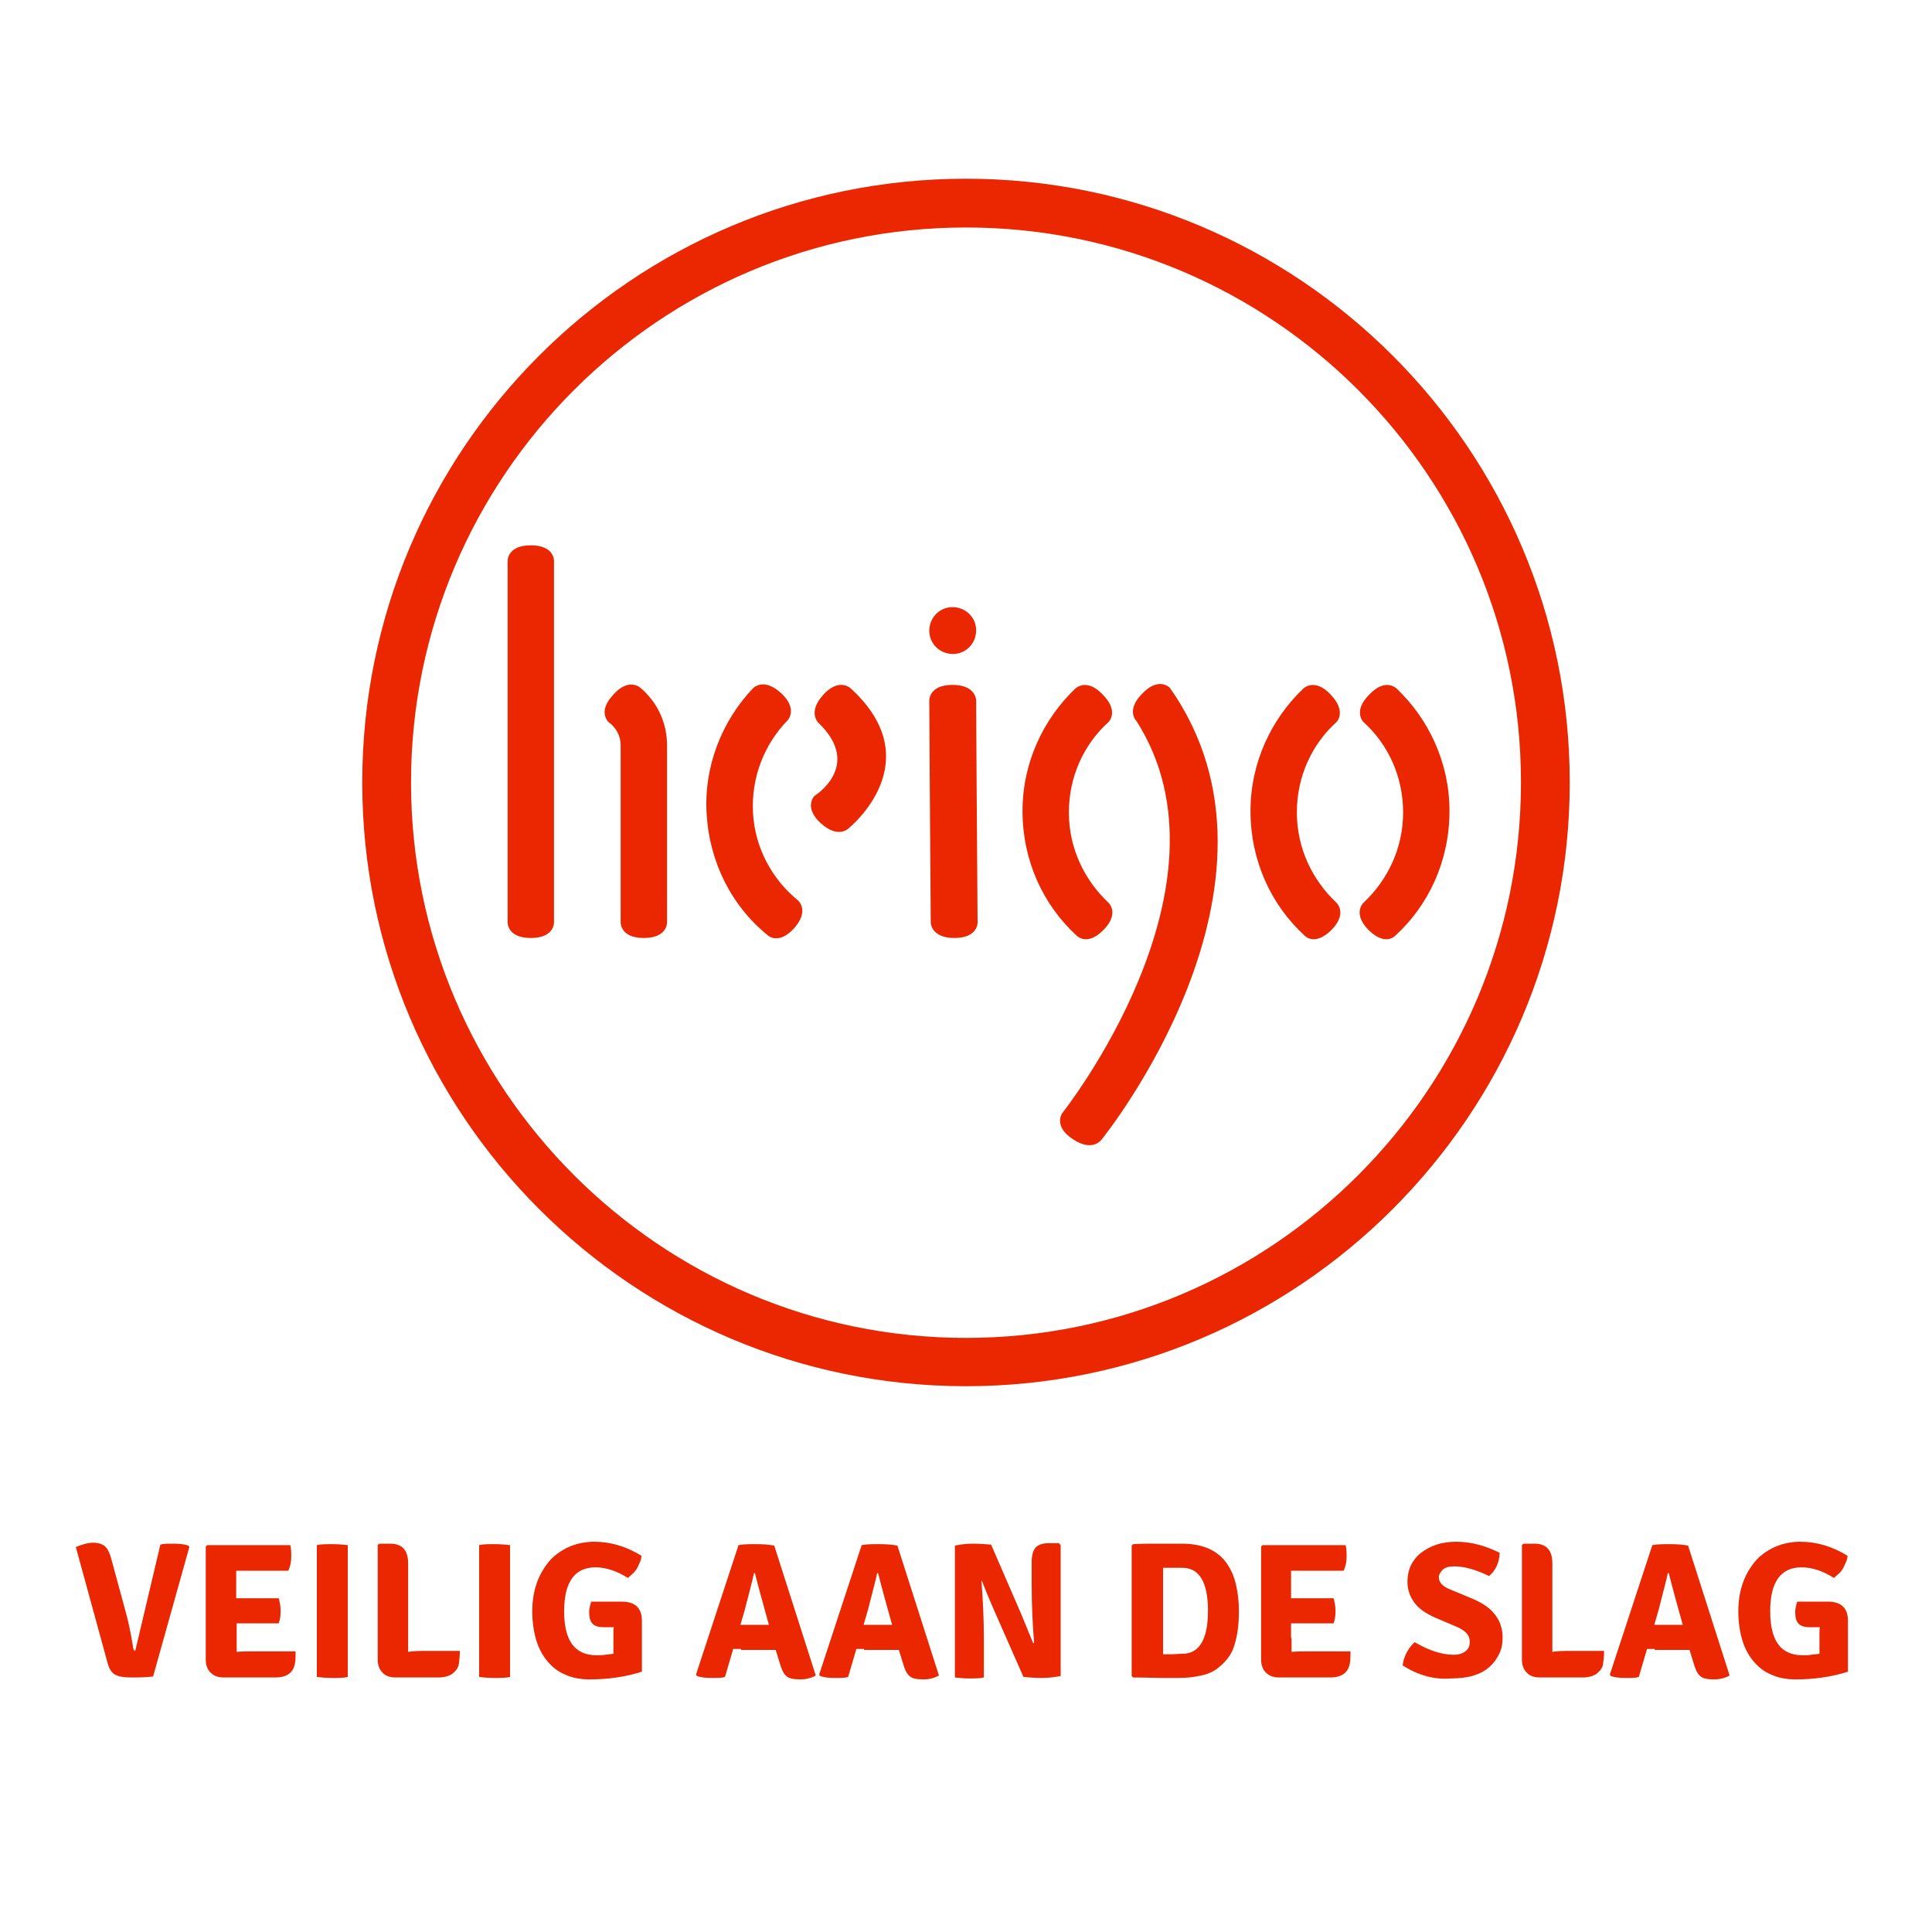
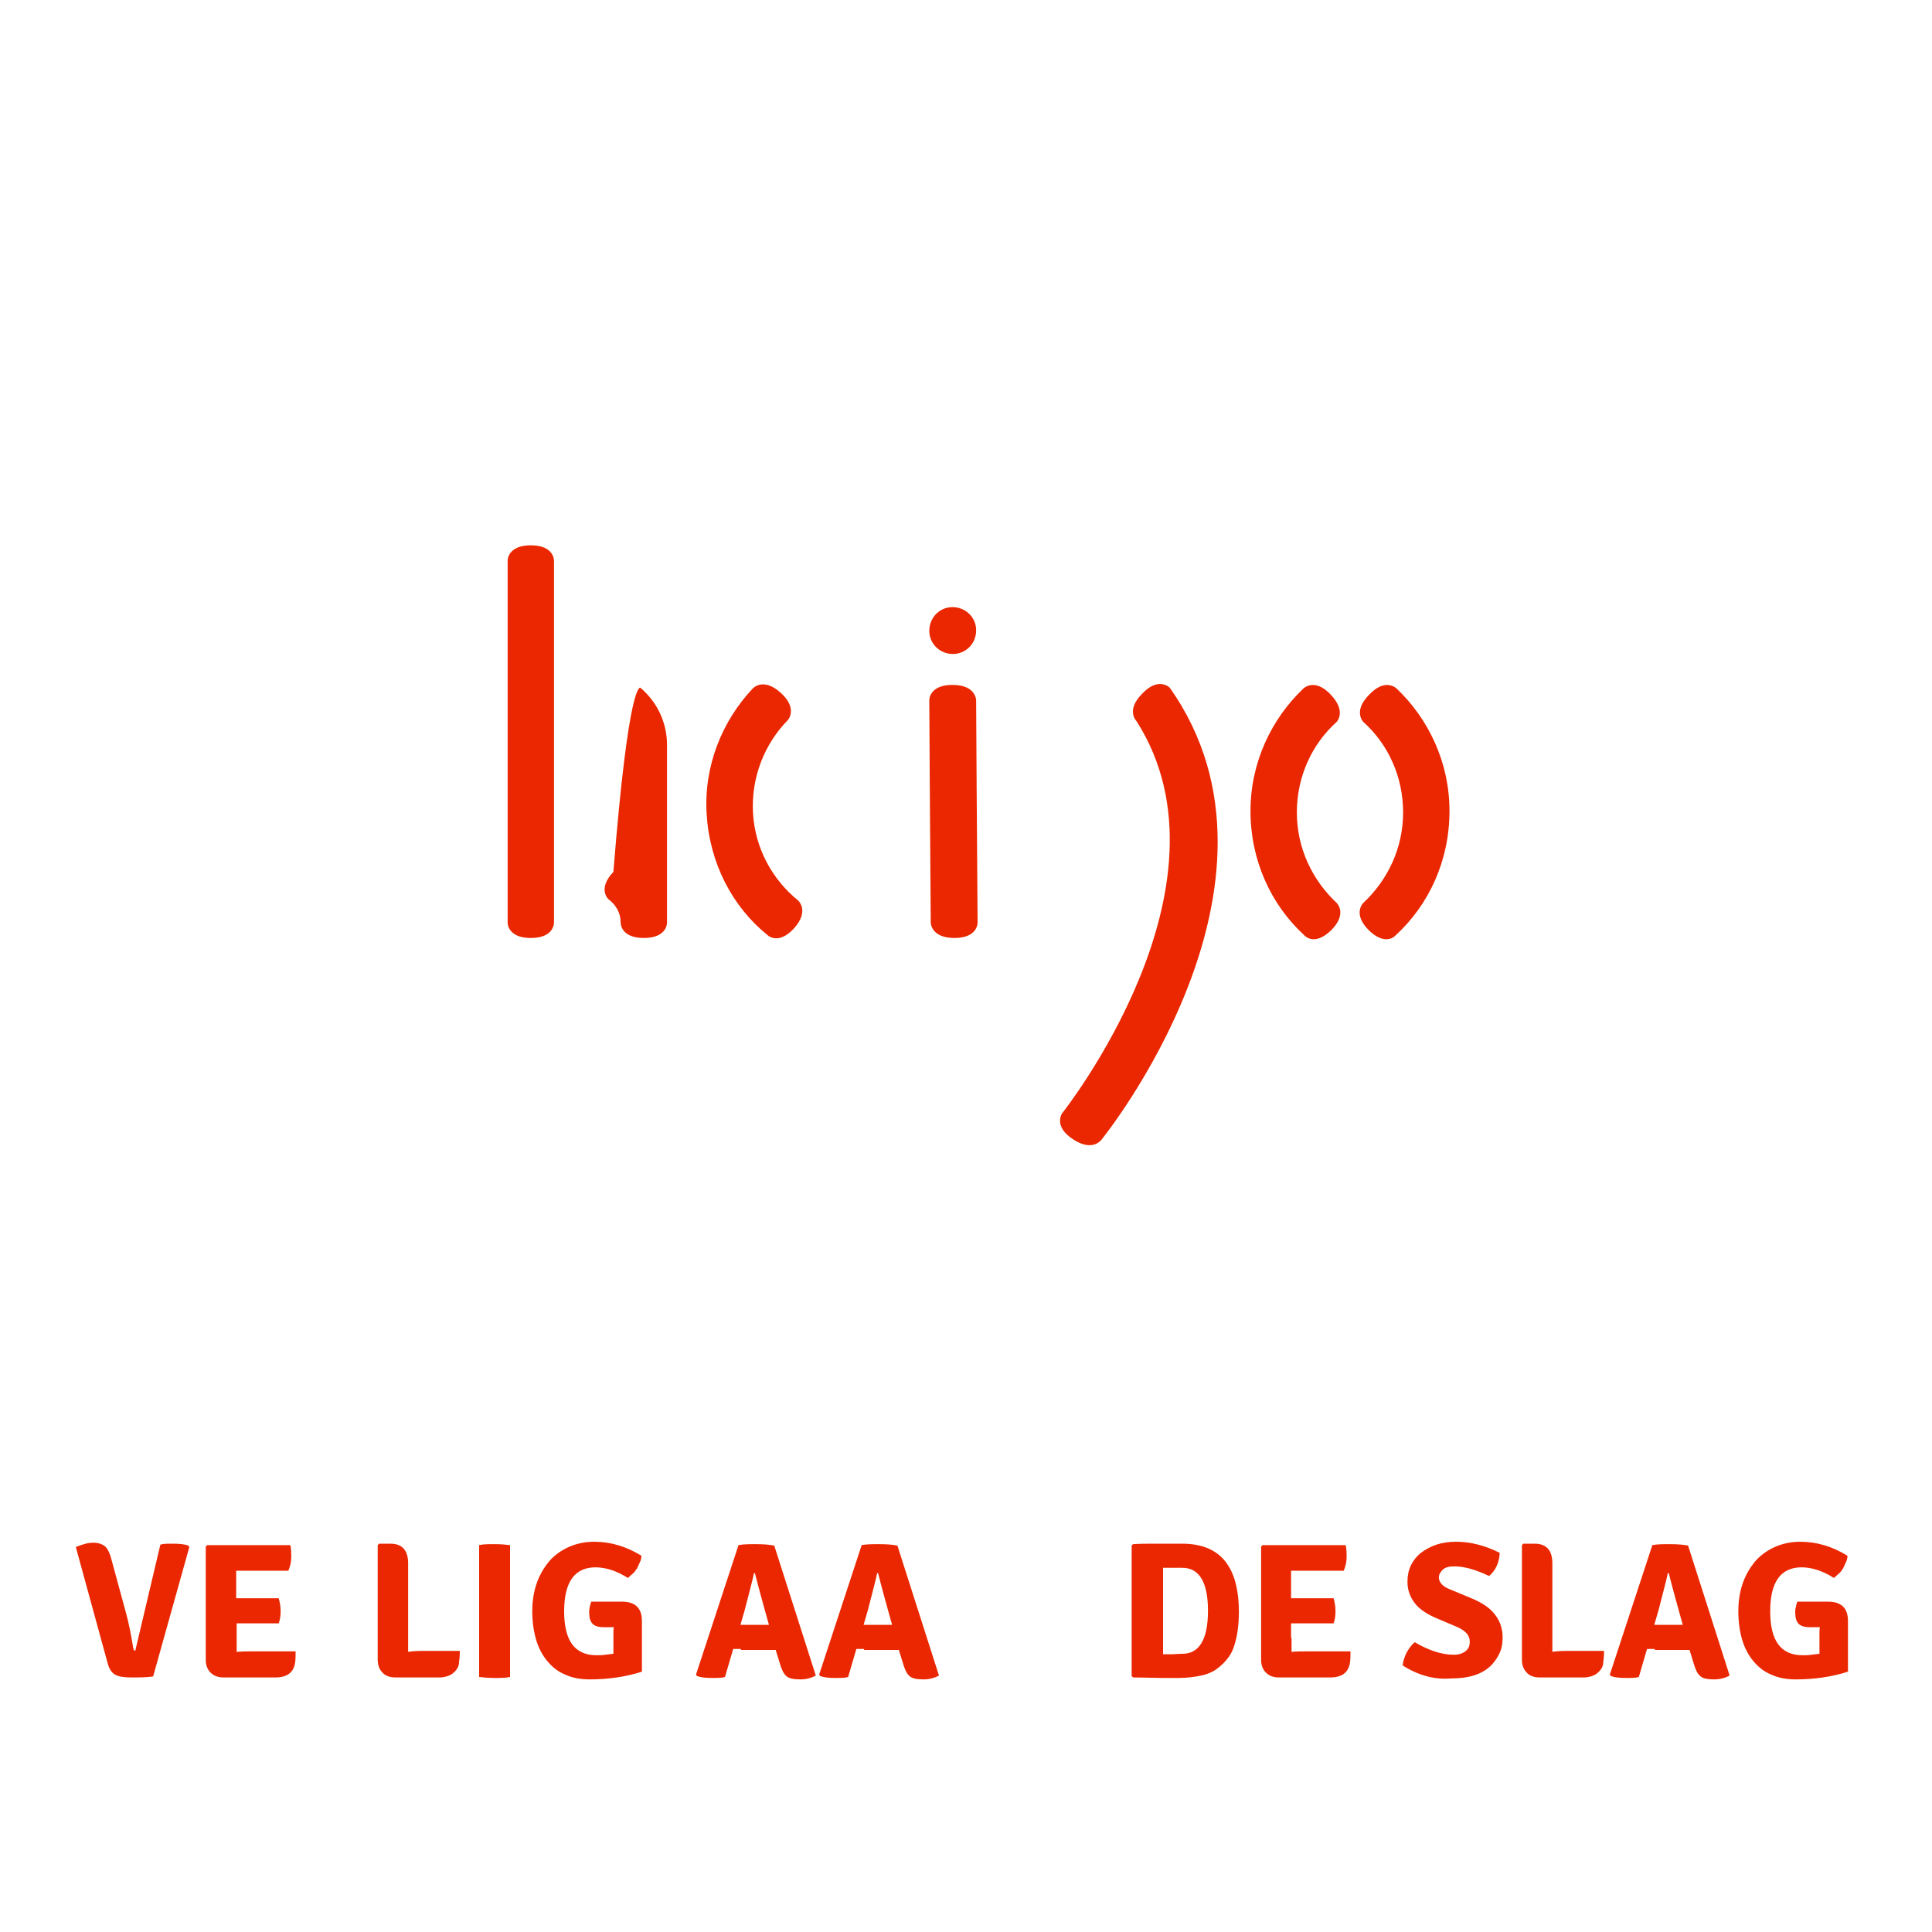
<svg xmlns="http://www.w3.org/2000/svg" version="1.1" id="Laag_1" x="0px" y="0px" viewBox="0 0 400 400" style="enable-background:new 0 0 400 400;" xml:space="preserve">
  <style type="text/css">
	.st0{fill:#EA2700;}
</style>
  <g>
    <g>
      <g>
-         <path class="st0" d="M200,287c-69,0-125-56.1-125-125c0-69,56-125,125-125c68.9,0,125,56,125,125C325,230.9,268.9,287,200,287     L200,287z M200,47.1C136.6,47.1,85.1,98.7,85.1,162S136.6,277,200,277s114.9-51.6,114.9-115S263.4,47.1,200,47.1L200,47.1z" />
-       </g>
+         </g>
      <g>
        <path class="st0" d="M105.1,154.3v-38.2c0,0-0.1-3.2,4.8-3.2s4.8,3.2,4.8,3.2v38.2V191c0,0,0.1,3.2-4.8,3.2s-4.8-3.2-4.8-3.2     V154.3" />
      </g>
      <g>
-         <path class="st0" d="M132.6,142.4c3.4,2.9,5.5,7.1,5.5,11.9V191c0,0,0.1,3.2-4.8,3.2s-4.8-3.2-4.8-3.2v-36.7c0-2-1-3.7-2.5-4.8     c0,0-2.4-2.1,1-5.7C130.2,140.2,132.6,142.4,132.6,142.4" />
+         <path class="st0" d="M132.6,142.4c3.4,2.9,5.5,7.1,5.5,11.9V191c0,0,0.1,3.2-4.8,3.2s-4.8-3.2-4.8-3.2c0-2-1-3.7-2.5-4.8     c0,0-2.4-2.1,1-5.7C130.2,140.2,132.6,142.4,132.6,142.4" />
      </g>
      <g>
        <path class="st0" d="M192.5,162.5l-0.1-17.5c0,0-0.1-3.2,4.8-3.2s4.9,3.2,4.9,3.2l0.1,17.4l0.2,28.6c0,0,0.1,3.2-4.8,3.2     s-4.9-3.2-4.9-3.2L192.5,162.5z" />
      </g>
      <g>
        <path class="st0" d="M202.1,130.5c0-2.7-2.2-4.8-4.9-4.8s-4.8,2.2-4.8,4.9s2.2,4.8,4.9,4.8C199.9,135.4,202.1,133.3,202.1,130.5" />
      </g>
      <g>
        <path class="st0" d="M270.1,193.7c-7-6.4-11.2-15.6-11.2-25.8c0-10,4.3-19,10.9-25.3c0,0,2.3-2.4,5.7,1.2s1.2,5.7,1.2,5.7     c-5.1,4.6-8.2,11.3-8.2,18.7s3.2,14,8.2,18.7c0,0,2.4,2.2-1.1,5.7C272.1,196,270.1,193.7,270.1,193.7" />
      </g>
      <g>
        <path class="st0" d="M288.9,193.7c7-6.4,11.2-15.6,11.2-25.8c0-10-4.3-19-10.9-25.3c0,0-2.3-2.4-5.7,1.2     c-3.5,3.5-1.2,5.7-1.2,5.7c5.1,4.6,8.2,11.3,8.2,18.7s-3.2,14-8.2,18.7c0,0-2.4,2.2,1.1,5.7C286.9,196,288.9,193.7,288.9,193.7" />
      </g>
      <g>
-         <path class="st0" d="M222.9,193.7c-7-6.4-11.2-15.6-11.2-25.8c0-10,4.3-19,10.9-25.3c0,0,2.3-2.4,5.7,1.2     c3.5,3.5,1.2,5.7,1.2,5.7c-5.1,4.6-8.2,11.3-8.2,18.7s3.2,14,8.2,18.7c0,0,2.4,2.2-1.1,5.7C225,196,222.9,193.7,222.9,193.7" />
-       </g>
+         </g>
      <g>
        <path class="st0" d="M242.2,142.4c0,0-2.3-2.4-5.7,1.2c-3.5,3.5-1.2,5.7-1.2,5.7c21.9,34.3-15.4,81.2-15.4,81.2s-1.9,2.7,2.3,5.4     c4.1,2.7,5.9,0,5.9,0S270.9,183.1,242.2,142.4" />
      </g>
      <g>
        <path class="st0" d="M158.9,193.6c-7.3-5.9-12-14.9-12.6-25.1c-0.6-9.9,3.2-19.2,9.5-25.9c0,0,2.1-2.5,5.8,0.8s1.5,5.7,1.5,5.7     c-4.8,4.9-7.6,11.8-7.2,19.2c0.4,7.3,4,13.8,9.3,18.1c0,0,2.5,2.1-0.8,5.8C161.1,195.8,158.9,193.6,158.9,193.6" />
      </g>
      <g>
-         <path class="st0" d="M169.5,149.7c0,0-2.4-2.1,0.9-5.8s5.7-1.4,5.7-1.4c16.7,15.2-0.3,28.9-0.3,28.9s-2.1,2.4-5.8-0.9     c-3.7-3.3-1.4-5.7-1.4-5.7S178.7,158.6,169.5,149.7" />
-       </g>
+         </g>
    </g>
  </g>
  <g>
    <path class="st0" d="M28,341.8l5.2-22c0.6-0.2,1.5-0.2,2.5-0.2c1.4,0,2.5,0.1,3.3,0.4l0.2,0.3l-7.5,26.8c-1.5,0.2-3,0.2-4.6,0.2   c-1.5,0-2.6-0.2-3.3-0.6c-0.7-0.4-1.2-1.2-1.5-2.3l-6.6-24.1c1.4-0.6,2.6-0.9,3.6-0.9c1.1,0,1.9,0.3,2.5,0.8   c0.5,0.5,0.9,1.3,1.2,2.4l3.1,11.4c0.5,1.8,1,4.2,1.5,7.3C27.7,341.6,27.8,341.8,28,341.8z" />
    <path class="st0" d="M49,339.1l0,2.9v0c1.2-0.1,2.2-0.1,3-0.1h9.2c0,1,0,1.7-0.1,2.3c-0.3,2.1-1.7,3.1-4.1,3.1H46.3   c-1.1,0-2-0.3-2.7-1c-0.7-0.7-1-1.6-1-2.7v-23.4l0.3-0.3h17.2c0.2,0.8,0.2,1.6,0.2,2.5c0,0.9-0.2,1.9-0.6,2.8H48.9l0,2.9v2.8   c0.7,0,1.6,0,2.7,0h6.1c0.2,0.7,0.4,1.6,0.4,2.6s-0.1,1.8-0.4,2.6H49V339.1z" />
-     <path class="st0" d="M65.6,347.2v-27.3c0.8-0.2,1.9-0.2,3.2-0.2s2.4,0.1,3.2,0.2v27.3c-0.9,0.2-1.9,0.2-3.2,0.2   S66.5,347.3,65.6,347.2z" />
    <path class="st0" d="M88.3,341.8h6.9c0,1.1-0.1,2-0.2,2.7c-0.1,0.8-0.6,1.4-1.3,2c-0.7,0.5-1.7,0.8-2.8,0.8h-9   c-1.1,0-2.1-0.3-2.7-1c-0.7-0.7-1-1.6-1-2.7v-23.7l0.3-0.3h2.3c2.5,0,3.7,1.4,3.7,4.1v18.3C85.7,341.8,87,341.8,88.3,341.8z" />
    <path class="st0" d="M99.2,347.2v-27.3c0.8-0.2,1.9-0.2,3.2-0.2s2.4,0.1,3.2,0.2v27.3c-0.9,0.2-1.9,0.2-3.2,0.2   S100,347.3,99.2,347.2z" />
    <path class="st0" d="M122.4,331.6l6.3,0c2.8,0,4.2,1.3,4.2,4v10.5c-3.4,1.1-7.1,1.6-10.8,1.6c-1.9,0-3.6-0.3-5.1-1   c-1.5-0.6-2.7-1.6-3.7-2.8c-1-1.2-1.8-2.7-2.3-4.4c-0.5-1.7-0.8-3.7-0.8-5.9c0-2.4,0.4-4.5,1.1-6.3c0.7-1.8,1.7-3.3,2.8-4.5   c1.2-1.2,2.6-2.1,4.1-2.7c1.5-0.6,3.2-0.9,4.8-0.9c3.5,0,6.7,1,9.8,2.9c0,0.4-0.1,0.9-0.3,1.3c-0.2,0.4-0.4,0.9-0.6,1.3   c-0.3,0.4-0.5,0.8-0.9,1.1c-0.3,0.3-0.7,0.6-1,0.9c-2.2-1.4-4.5-2.2-6.7-2.2c-4.3,0-6.5,3-6.5,9.1c0,6.1,2.2,9.1,6.7,9.1   c0.6,0,1.2,0,1.8-0.1c0.6-0.1,1.1-0.1,1.7-0.2v-2.7c0-0.6,0-1.1,0-1.6c0-0.5,0-0.8,0.1-1.2h-2c-1.1,0-1.9-0.2-2.4-0.7   c-0.4-0.4-0.7-1.1-0.7-2.1C121.9,333.4,122.1,332.6,122.4,331.6z" />
    <path class="st0" d="M153.4,341.4c-0.7,0-1.3,0-1.6,0l-1.7,5.8c-0.6,0.2-1.5,0.2-2.7,0.2c-1.3,0-2.3-0.1-3.1-0.4l-0.2-0.3l8.8-26.8   c1-0.2,2.3-0.2,3.6-0.2c1.6,0,2.8,0.1,3.8,0.3l8.6,26.9c-0.9,0.5-2,0.8-3.2,0.8c-1.4,0-2.4-0.2-2.9-0.7c-0.6-0.5-1-1.4-1.4-2.8   l-0.8-2.6c-0.3,0-0.9,0-1.6,0H153.4z M153.3,336.4l1.6,0h2.9c0.1,0,0.4,0,0.7,0s0.6,0,0.7,0l-0.7-2.5c-0.6-2.2-1.4-5-2.2-8.2h-0.2   c-0.2,1.1-0.9,3.7-1.9,7.6L153.3,336.4z" />
    <path class="st0" d="M178.9,341.4c-0.7,0-1.3,0-1.6,0l-1.7,5.8c-0.6,0.2-1.5,0.2-2.7,0.2c-1.3,0-2.3-0.1-3.1-0.4l-0.2-0.3l8.8-26.8   c1-0.2,2.3-0.2,3.6-0.2c1.6,0,2.8,0.1,3.8,0.3l8.6,26.9c-0.9,0.5-2,0.8-3.2,0.8c-1.4,0-2.4-0.2-2.9-0.7c-0.6-0.5-1-1.4-1.4-2.8   l-0.8-2.6c-0.3,0-0.9,0-1.6,0H178.9z M178.8,336.4l1.6,0h2.9c0.1,0,0.4,0,0.7,0s0.6,0,0.7,0l-0.7-2.5c-0.6-2.2-1.4-5-2.2-8.2h-0.2   c-0.2,1.1-0.9,3.7-1.9,7.6L178.8,336.4z" />
-     <path class="st0" d="M219.3,319.6l0.3,0.3V347c-1.1,0.2-2.3,0.4-3.8,0.4c-1.5,0-2.7-0.1-3.9-0.2l-6.3-14.3   c-0.7-1.6-1.5-3.5-2.3-5.6l-0.1,0c0.3,3.9,0.5,7.9,0.5,12v8c-0.8,0.2-1.8,0.2-3,0.2s-2.2-0.1-3-0.2V320c1-0.2,2.2-0.4,3.7-0.4   c1.4,0,2.7,0.1,3.8,0.2l6.2,14.3c1.1,2.6,1.9,4.7,2.5,6.1l0.2-0.1c-0.3-3.7-0.5-7.6-0.5-11.8v-4.9c0-1.4,0.3-2.4,0.8-3   c0.6-0.6,1.5-0.9,2.7-0.9H219.3z" />
    <path class="st0" d="M252.1,345.4c-0.9,0.7-2,1.2-3.4,1.5c-1.4,0.3-2.9,0.5-4.6,0.5c-0.8,0-2,0-3.6,0s-3.5-0.1-5.9-0.1l-0.3-0.3   V320l0.3-0.3c1.5-0.1,3.2-0.1,4.8-0.1c1.7,0,3.4,0,5.3,0c2.3,0,4.2,0.4,5.7,1.1c1.5,0.7,2.7,1.7,3.6,3c0.9,1.3,1.5,2.7,1.9,4.4   c0.4,1.7,0.6,3.5,0.6,5.5c0,2.7-0.3,5-0.9,6.9C255.1,342.4,253.9,344,252.1,345.4z M244.8,342.4c3.5,0,5.3-3,5.3-8.9   c0-5.9-1.8-8.9-5.3-8.9c-0.9,0-1.6,0-2.3,0s-1.2,0-1.7,0v17.9c0.5,0,1,0,1.7,0S243.9,342.4,244.8,342.4z" />
    <path class="st0" d="M267.4,339.1l0,2.9v0c1.2-0.1,2.2-0.1,3-0.1h9.2c0,1,0,1.7-0.1,2.3c-0.3,2.1-1.7,3.1-4.1,3.1h-10.6   c-1.1,0-2-0.3-2.7-1c-0.7-0.7-1-1.6-1-2.7v-23.4l0.3-0.3h17.2c0.2,0.8,0.2,1.6,0.2,2.5c0,0.9-0.2,1.9-0.6,2.8h-10.9l0,2.9v2.8   c0.7,0,1.6,0,2.7,0h6.1c0.2,0.7,0.4,1.6,0.4,2.6s-0.1,1.8-0.4,2.6h-8.8V339.1z" />
    <path class="st0" d="M290.4,344.8c0.1-0.9,0.4-1.8,0.8-2.6c0.5-0.9,1-1.6,1.7-2.2c2.9,1.7,5.6,2.6,8.1,2.6c1.1,0,1.9-0.3,2.5-0.8   s0.8-1.1,0.8-1.9c0-1.3-0.8-2.2-2.5-3l-4.7-2c-1.8-0.8-3.3-1.8-4.2-3s-1.5-2.6-1.5-4.4c0-1.2,0.2-2.3,0.7-3.4   c0.5-1,1.2-1.9,2.1-2.6c0.9-0.7,2-1.3,3.2-1.7c1.2-0.4,2.6-0.6,4.1-0.6c3,0,6,0.8,9,2.3c-0.1,2.1-0.9,3.7-2.2,4.8   c-2.7-1.3-5.1-2-7.2-2c-1.1,0-1.9,0.2-2.4,0.7c-0.5,0.5-0.8,1-0.8,1.6c0,1,0.8,1.9,2.4,2.5l4.8,2c2,0.9,3.5,1.9,4.5,3.3   c1,1.3,1.5,2.9,1.5,4.6c0,1.3-0.2,2.4-0.7,3.4s-1.1,1.9-2,2.7c-0.9,0.8-2,1.4-3.3,1.8c-1.3,0.4-2.9,0.6-4.7,0.6   C296.9,347.8,293.5,346.8,290.4,344.8z" />
    <path class="st0" d="M325.2,341.8h6.9c0,1.1-0.1,2-0.2,2.7c-0.1,0.8-0.6,1.4-1.3,2c-0.7,0.5-1.7,0.8-2.8,0.8h-9   c-1.1,0-2.1-0.3-2.7-1c-0.7-0.7-1-1.6-1-2.7v-23.7l0.3-0.3h2.3c2.5,0,3.7,1.4,3.7,4.1v18.3C322.6,341.8,323.9,341.8,325.2,341.8z" />
    <path class="st0" d="M342.6,341.4c-0.7,0-1.3,0-1.6,0l-1.7,5.8c-0.6,0.2-1.5,0.2-2.7,0.2c-1.3,0-2.3-0.1-3.1-0.4l-0.2-0.3l8.8-26.8   c1-0.2,2.3-0.2,3.6-0.2c1.6,0,2.8,0.1,3.8,0.3l8.6,26.9c-0.9,0.5-2,0.8-3.2,0.8c-1.4,0-2.4-0.2-2.9-0.7c-0.6-0.5-1-1.4-1.4-2.8   l-0.8-2.6c-0.3,0-0.9,0-1.6,0H342.6z M342.5,336.4l1.6,0h2.9c0.1,0,0.4,0,0.7,0c0.3,0,0.6,0,0.7,0l-0.7-2.5c-0.6-2.2-1.4-5-2.2-8.2   h-0.2c-0.2,1.1-0.9,3.7-1.9,7.6L342.5,336.4z" />
    <path class="st0" d="M372.1,331.6l6.3,0c2.8,0,4.2,1.3,4.2,4v10.5c-3.4,1.1-7.1,1.6-10.8,1.6c-1.9,0-3.6-0.3-5.1-1   c-1.5-0.6-2.7-1.6-3.7-2.8c-1-1.2-1.8-2.7-2.3-4.4c-0.5-1.7-0.8-3.7-0.8-5.9c0-2.4,0.4-4.5,1.1-6.3c0.7-1.8,1.7-3.3,2.8-4.5   c1.2-1.2,2.6-2.1,4.1-2.7c1.5-0.6,3.2-0.9,4.8-0.9c3.5,0,6.7,1,9.8,2.9c0,0.4-0.1,0.9-0.3,1.3c-0.2,0.4-0.4,0.9-0.6,1.3   c-0.3,0.4-0.5,0.8-0.9,1.1c-0.3,0.3-0.7,0.6-1,0.9c-2.2-1.4-4.5-2.2-6.7-2.2c-4.3,0-6.5,3-6.5,9.1c0,6.1,2.2,9.1,6.7,9.1   c0.6,0,1.2,0,1.8-0.1s1.1-0.1,1.7-0.2v-2.7c0-0.6,0-1.1,0-1.6c0-0.5,0-0.8,0.1-1.2h-2c-1.1,0-1.9-0.2-2.4-0.7   c-0.4-0.4-0.7-1.1-0.7-2.1C371.6,333.4,371.8,332.6,372.1,331.6z" />
  </g>
</svg>